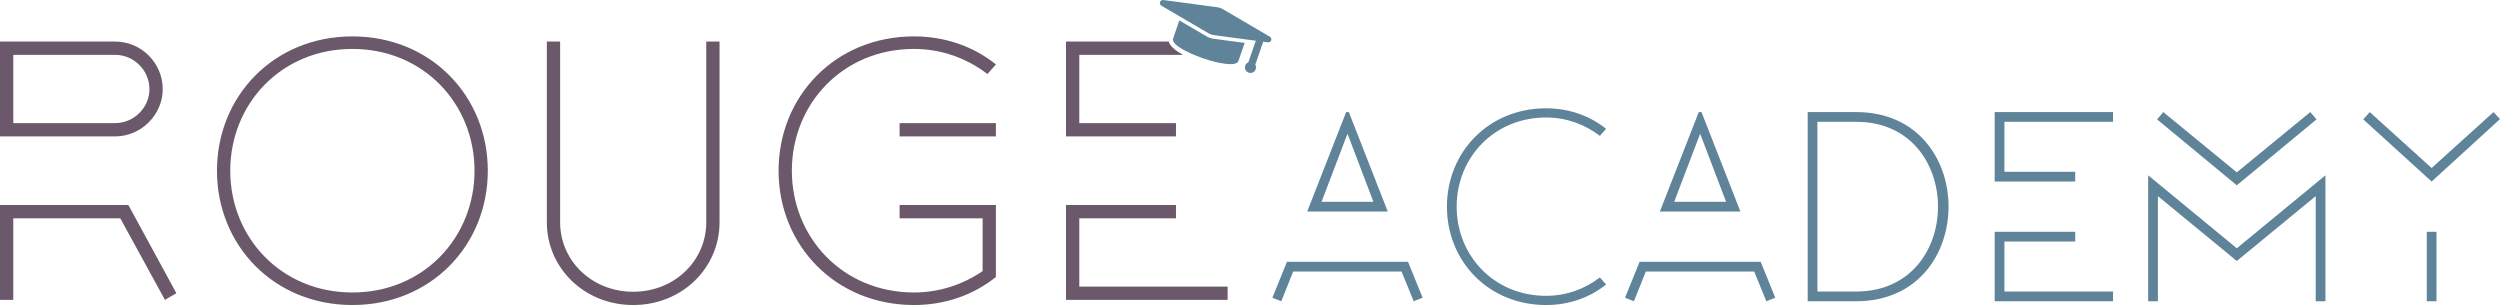
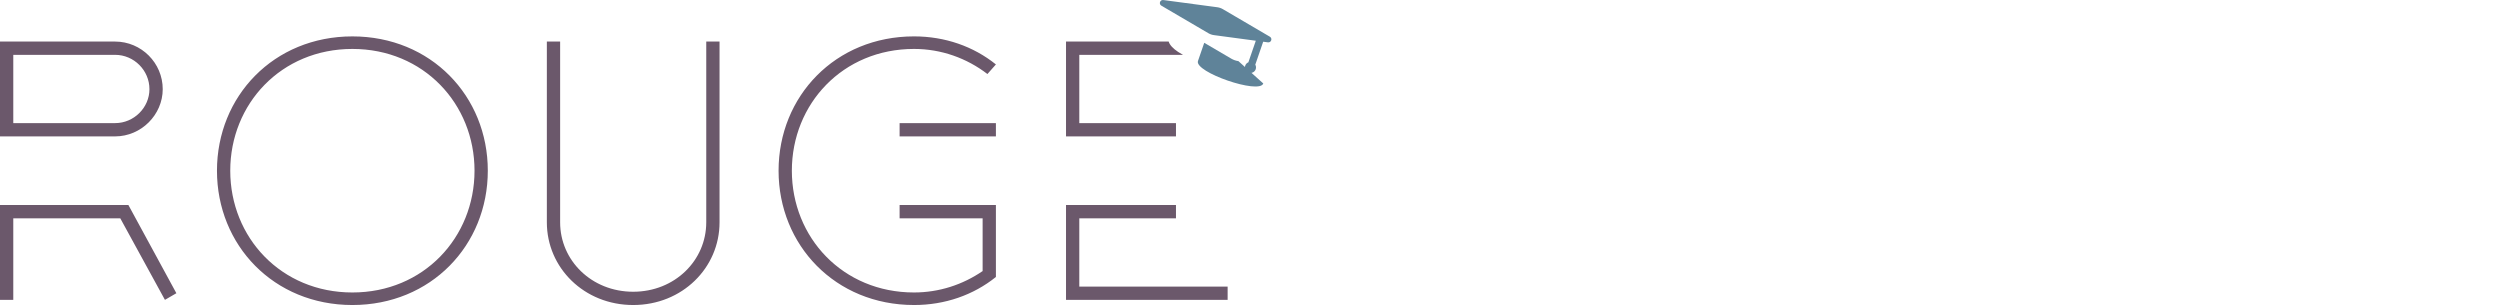
<svg xmlns="http://www.w3.org/2000/svg" xml:space="preserve" width="200.493mm" height="24.462mm" version="1.0" style="shape-rendering:geometricPrecision; text-rendering:geometricPrecision; image-rendering:optimizeQuality; fill-rule:evenodd; clip-rule:evenodd" viewBox="0 0 20048.2 2446.07">
  <defs>
    <style type="text/css">
   
    .fil0 {fill:#6B586B}
    .fil1 {fill:#5F8399;fill-rule:nonzero}
    .fil2 {fill:#5F8399;fill-rule:nonzero}
   
  </style>
  </defs>
  <g id="Layer_x0020_1">
    <g id="_1918949033856">
      <path class="fil0" d="M1029.75 1644.16l-1029.75 0 0 760.48 106.52 0 0 -653.96 858.11 0 358.05 653.96 91.73 -53.27 -384.67 -707.21zm-1029.75 -1310.86l0 760.48 923.21 0c210.1,0 381.72,-174.58 381.72,-378.76 0,-210.09 -171.62,-381.72 -381.72,-381.72l-923.21 0zm923.21 106.52c150.91,0 275.2,124.28 275.2,275.2 0,147.95 -124.28,272.24 -275.2,272.24l-816.69 0 0 -547.43 816.69 0zm1902.67 1905.64c-571.09,0 -979.44,-440.91 -979.44,-976.49 0,-535.59 408.35,-976.49 979.44,-976.49 571.09,0 979.44,440.9 979.44,976.49 0,535.58 -408.35,976.49 -979.44,976.49zm0 -2053.59c-630.28,0 -1085.97,479.37 -1085.97,1077.1 0,597.73 455.7,1077.09 1085.97,1077.09 630.28,0 1085.96,-479.36 1085.96,-1077.09 0,-597.73 -455.69,-1077.1 -1085.96,-1077.1zm2837.72 1491.37c0,304.77 -251.52,556.3 -585.89,556.3 -334.37,0 -585.89,-251.53 -585.89,-556.3l0 -1449.94 -106.52 0 0 1449.94c0,363.96 298.86,662.82 692.41,662.82 393.56,0 692.41,-298.86 692.41,-662.82l0 -1449.94 -106.52 0 0 1449.94zm1665.94 662.82c248.57,0 476.41,-79.9 656.9,-224.89l0 -577.02 -772.3 0 0 106.52 665.78 0 0 423.15c-159.79,109.48 -349.17,171.63 -550.39,171.63 -571.09,0 -979.44,-440.91 -979.44,-976.49 0,-535.59 408.35,-976.49 979.44,-976.49 218.98,0 423.15,73.98 588.86,201.21l68.05 -76.94c-180.49,-144.99 -408.34,-224.89 -656.9,-224.89 -630.28,0 -1085.97,479.37 -1085.97,1077.1 0,597.73 455.7,1077.09 1085.97,1077.09zm656.9 -1352.29l0 -106.52 -772.3 0 0 106.52 772.3 0zm1385.35 -760.48l-823.13 0 0 760.48 881.8 0 0 -106.52 -775.28 0 0 -547.43 831.45 0c-14.55,-8.03 -27.91,-16.09 -39.89,-24.05 -40.1,-26.69 -66.6,-55.19 -74.96,-82.48zm472.93 1964.82l-1189.54 0 0 -547.43 775.28 0 0 -106.52 -881.8 0 0 760.48 1296.06 0 0 -106.52z" />
-       <path class="fil1" d="M9931.11 490.09l50.24 -145.95 -249.81 -33.44c-9.88,-1.33 -19.71,-3.67 -29.24,-6.94 -9.5,-3.28 -18.59,-7.45 -27.28,-12.49l-217.46 -127.42 -50.24 145.96c-30.78,89.45 492.94,269.86 523.78,180.28zm252.3 -195.76l-376.41 -220.62c-6.96,-4.05 -14.32,-7.52 -22,-10.16 -7.66,-2.64 -15.5,-4.5 -23.6,-5.52l-432.44 -57.79c-26.47,-3.54 -38.59,31.73 -15.57,45.22l153.89 90.16 222.54 130.37c6.98,4.06 14.34,7.52 21.99,10.16 7.67,2.65 15.48,4.51 23.62,5.53l255.64 34.23 79.55 10.64 -59.53 173c-11.41,4.62 -20.87,14.08 -25.19,26.64 -7.99,23.15 4.37,48.47 27.54,56.46 23.17,7.97 48.5,-4.38 56.46,-27.55 4.36,-12.65 2.69,-25.81 -3.43,-36.49l63.39 -184.17 37.99 5.13c26.35,3.49 38.49,-31.76 15.57,-45.24z" />
-       <path class="fil2" d="M10320.52 2099.35l-117.02 288.21 71.52 28.17 95.34 -238.37 868.97 0 97.51 238.37 71.52 -28.17 -117.02 -288.21 -970.82 0zm474.57 -1200.53l-312.05 797.46 645.78 0 -312.05 -797.46 -21.67 0zm10.83 173.36l208.04 546.09 -416.07 0 208.03 -546.09zm1592.75 1373.89c182.02,0 348.88,-58.51 481.07,-164.69l-49.85 -56.35c-121.34,93.19 -270.88,147.36 -431.23,147.36 -418.24,0 -717.28,-322.88 -717.28,-715.12 0,-392.23 299.04,-715.11 717.28,-715.11 160.35,0 309.88,54.18 431.23,147.36l49.85 -56.35c-132.19,-106.18 -299.05,-164.69 -481.07,-164.69 -461.58,0 -795.3,351.05 -795.3,788.79 0,437.74 333.72,788.8 795.3,788.8zm749.79 -346.72l-117.02 288.21 71.52 28.17 95.34 -238.37 868.96 0 97.51 238.37 71.52 -28.17 -117.02 -288.21 -970.81 0zm474.57 -1200.53l-312.05 797.46 645.78 0 -312.05 -797.46 -21.67 0zm10.83 173.36l208.04 546.09 -416.07 0 208.03 -546.09zm940.48 1265.53l0 -1360.88 312.05 0c873.3,0 873.3,1360.88 0,1360.88l-312.05 0zm-78.02 -1438.89l0 1516.91 390.07 0c985.99,0 985.99,-1516.91 0,-1516.91l-390.07 0zm2448.72 0l-949.15 0 0 556.92 645.77 0 0 -78.02 -567.75 0 0 -400.89 871.13 0 0 -78.02zm0 1438.89l-871.13 0 0 -400.9 567.75 0 0 -78.01 -645.77 0 0 556.92 949.15 0 0 -78.02zm1625.25 -764.95l0 842.97 78.02 0 0 -1009.83 -710.78 585.09 -710.78 -585.09 0 1009.83 78.02 0 0 -842.97 632.77 520.08 632.77 -520.08zm-632.77 -86.69l639.27 -528.75 -49.84 -58.51 -589.43 483.24 -589.43 -483.24 -49.84 58.51 639.27 528.75zm1523.4 929.65l78.02 0 0 -556.92 -78.02 0 0 556.92zm39.01 -959.99l548.25 -500.58 -52.01 -56.34 -496.24 448.57 -496.24 -448.57 -52.01 58.51 548.25 498.41z" />
+       <path class="fil1" d="M9931.11 490.09c-9.88,-1.33 -19.71,-3.67 -29.24,-6.94 -9.5,-3.28 -18.59,-7.45 -27.28,-12.49l-217.46 -127.42 -50.24 145.96c-30.78,89.45 492.94,269.86 523.78,180.28zm252.3 -195.76l-376.41 -220.62c-6.96,-4.05 -14.32,-7.52 -22,-10.16 -7.66,-2.64 -15.5,-4.5 -23.6,-5.52l-432.44 -57.79c-26.47,-3.54 -38.59,31.73 -15.57,45.22l153.89 90.16 222.54 130.37c6.98,4.06 14.34,7.52 21.99,10.16 7.67,2.65 15.48,4.51 23.62,5.53l255.64 34.23 79.55 10.64 -59.53 173c-11.41,4.62 -20.87,14.08 -25.19,26.64 -7.99,23.15 4.37,48.47 27.54,56.46 23.17,7.97 48.5,-4.38 56.46,-27.55 4.36,-12.65 2.69,-25.81 -3.43,-36.49l63.39 -184.17 37.99 5.13c26.35,3.49 38.49,-31.76 15.57,-45.24z" />
    </g>
  </g>
</svg>